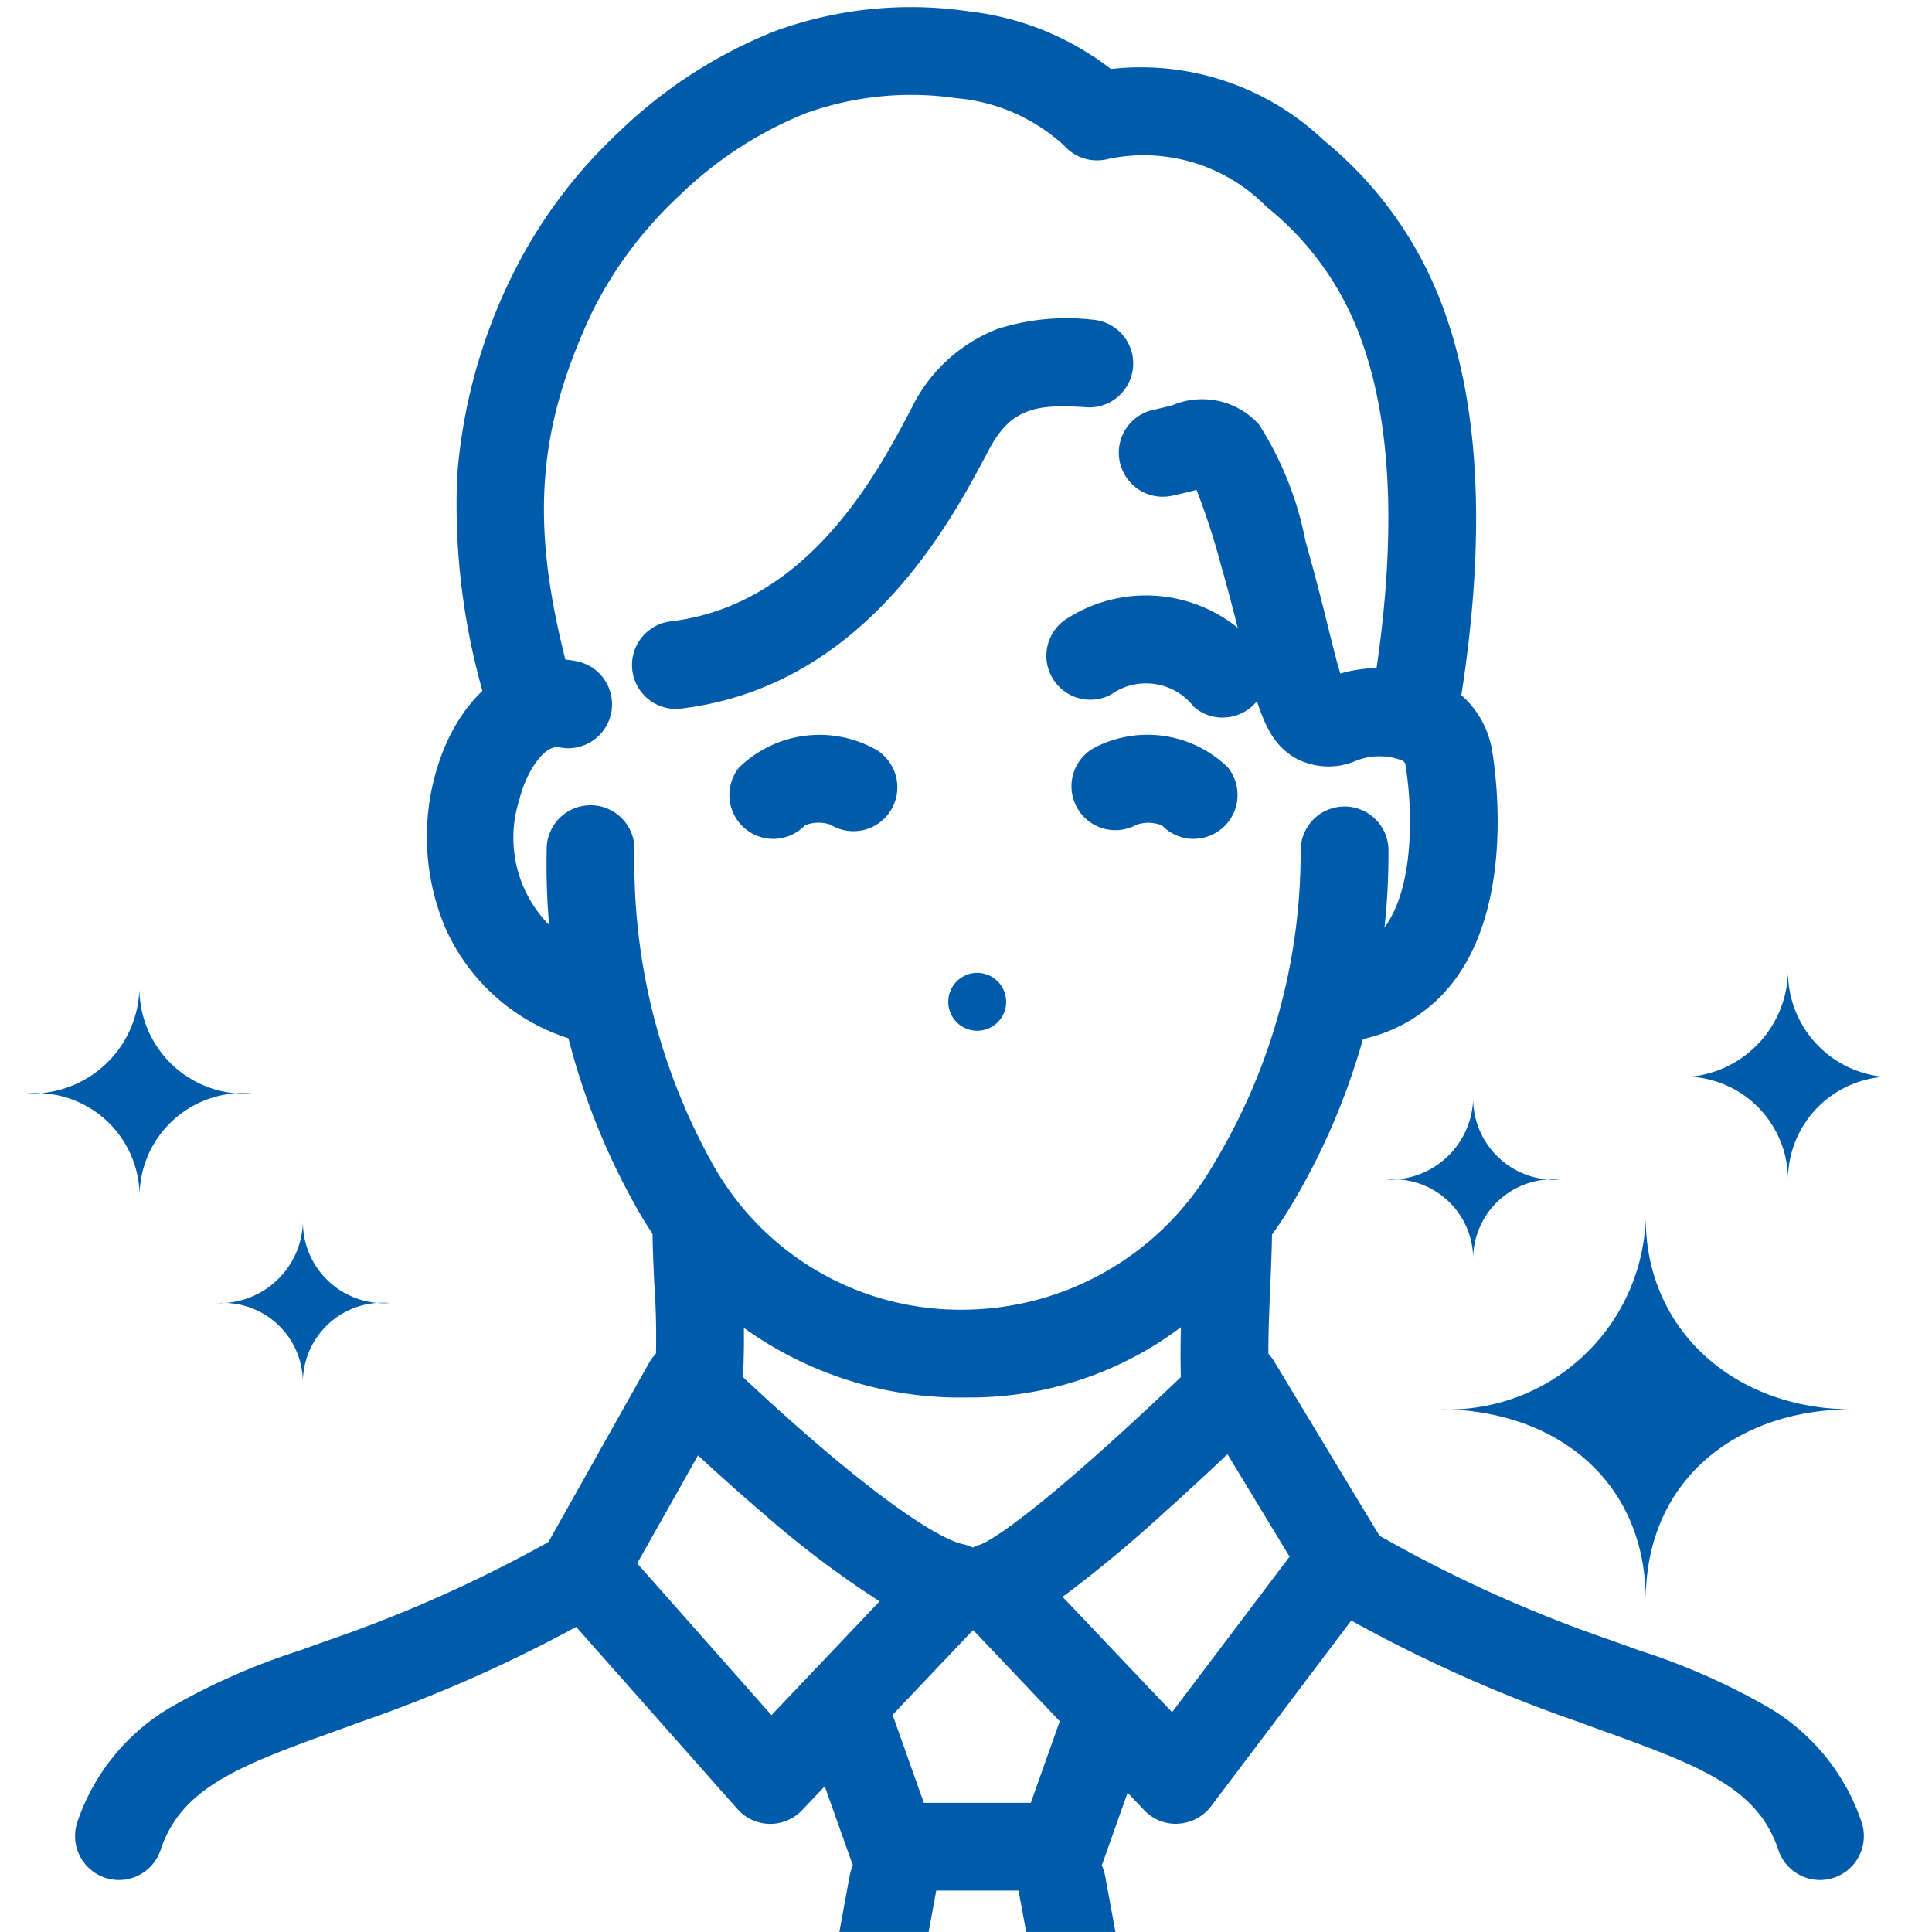
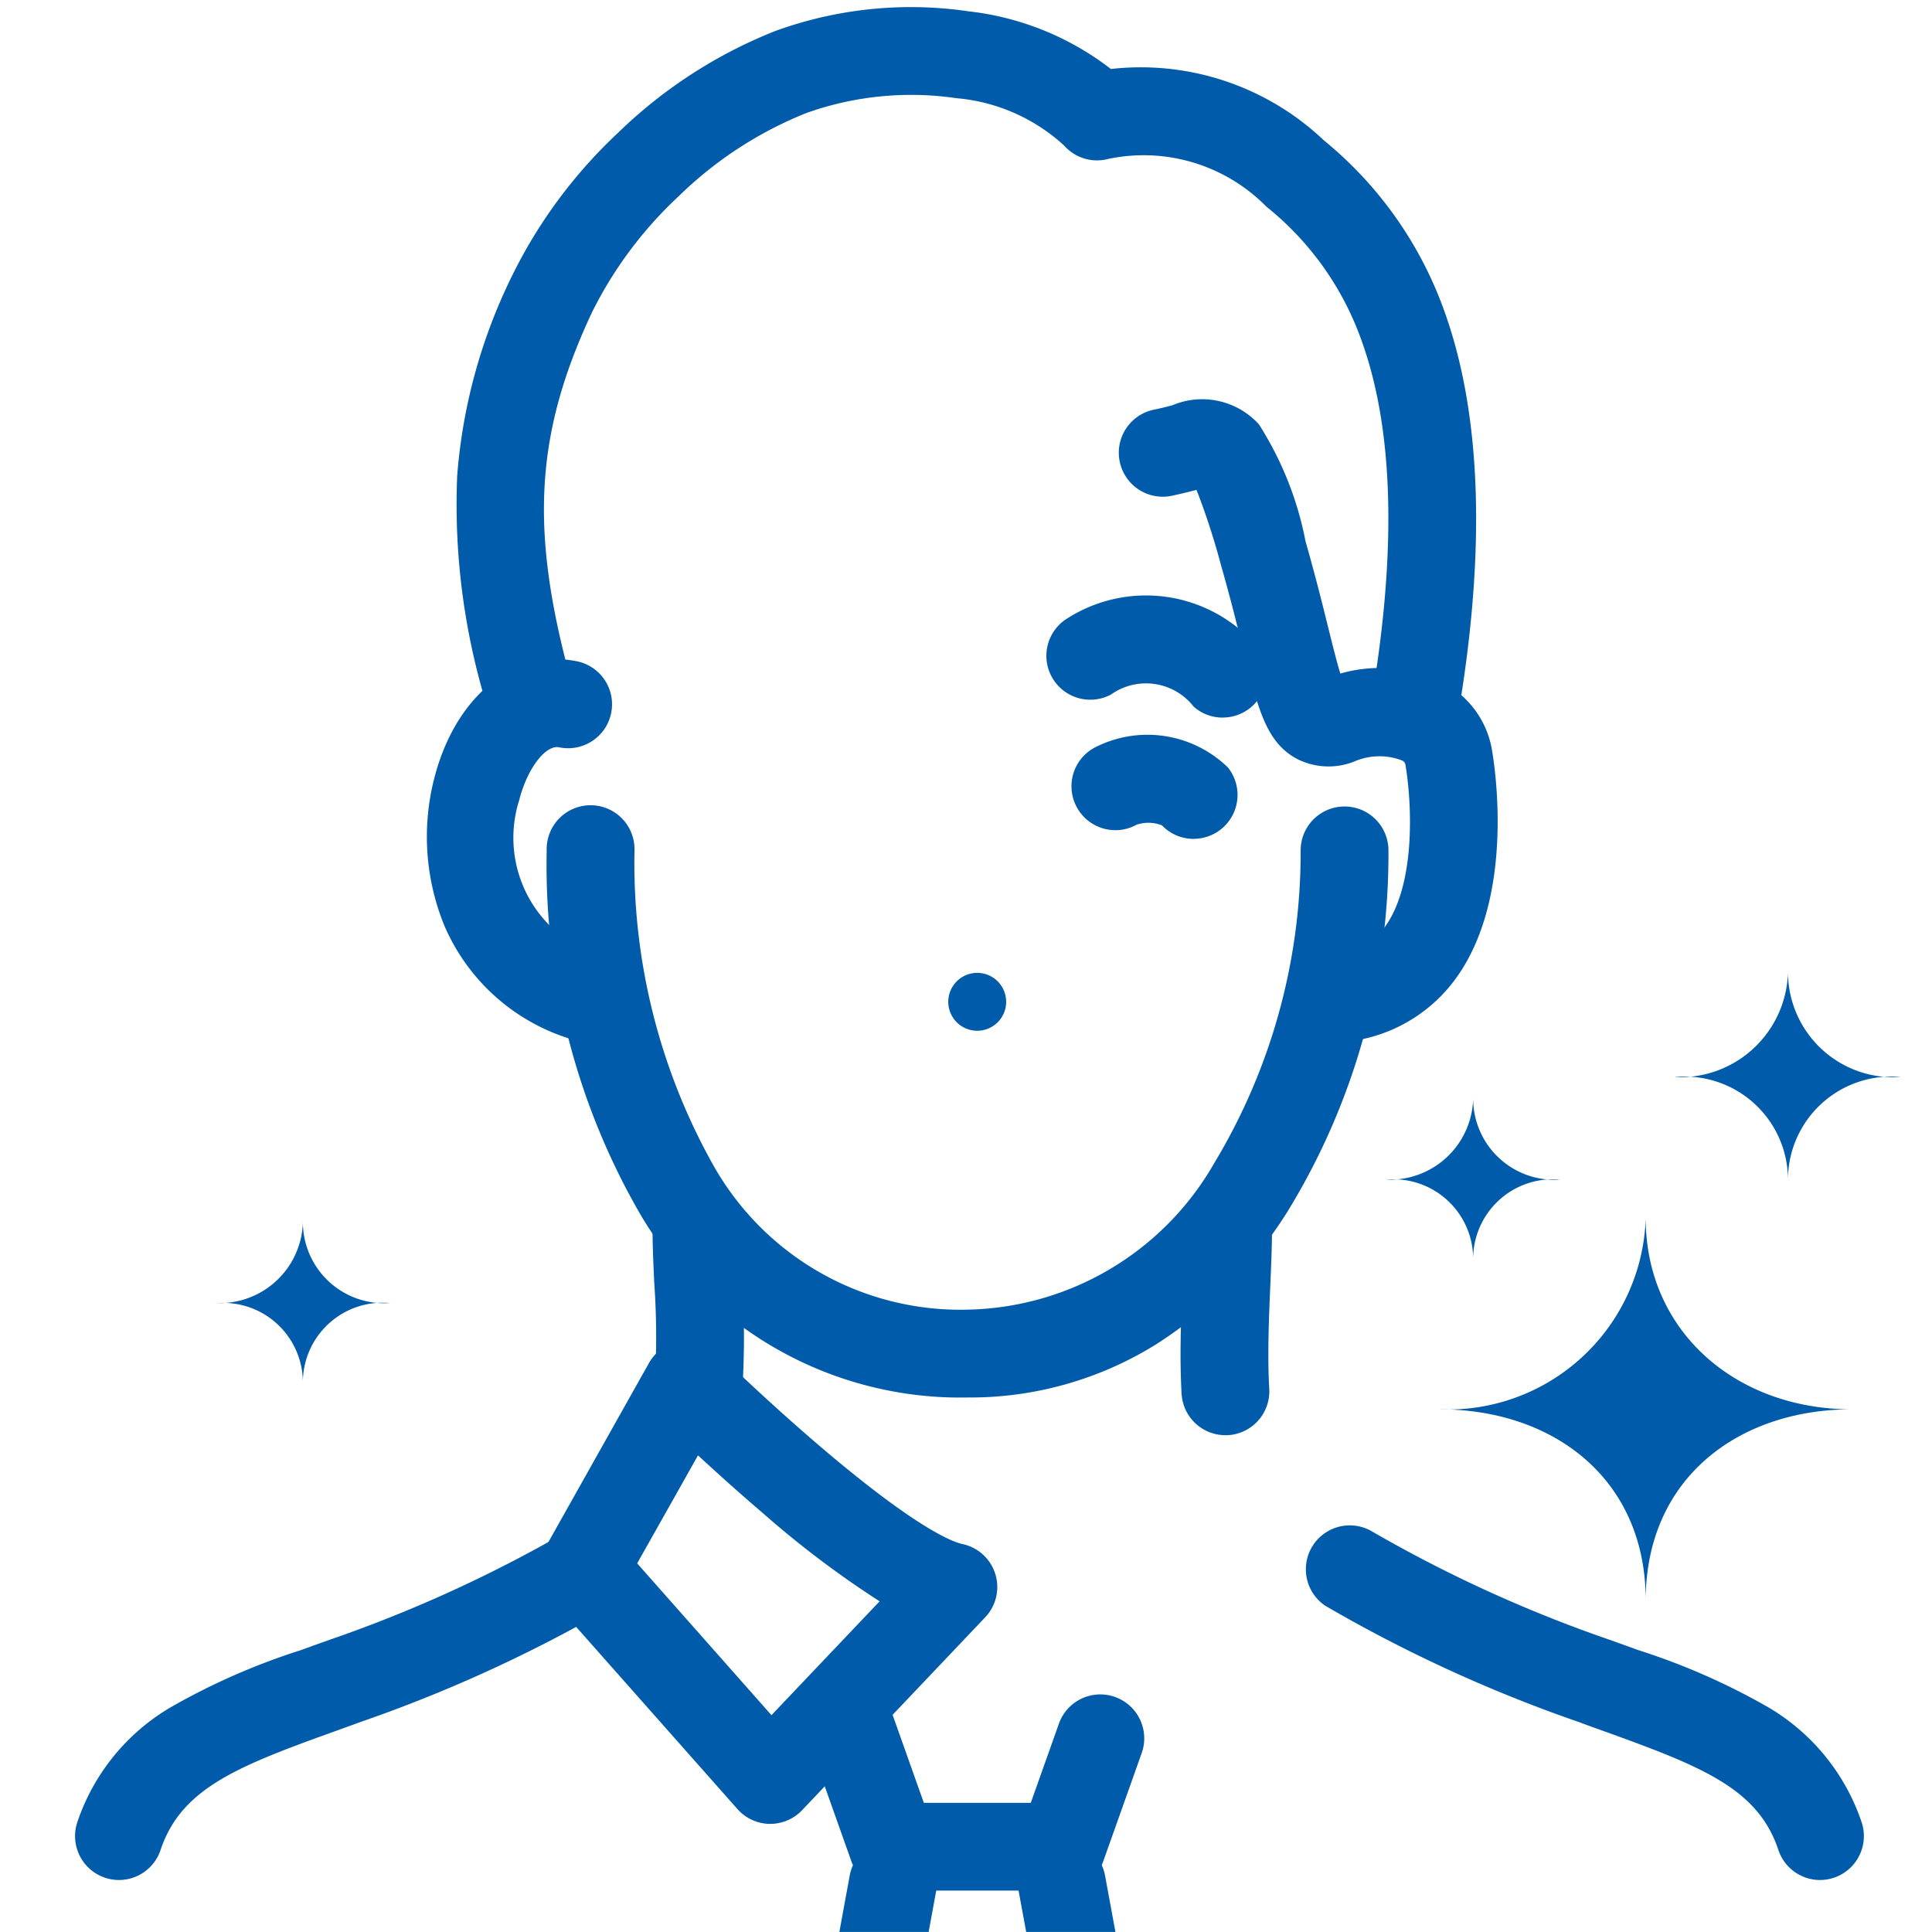
<svg xmlns="http://www.w3.org/2000/svg" width="56" height="56.001" viewBox="0 0 56 56.001">
  <defs>
    <clipPath id="a">
      <rect width="56" height="56" transform="translate(0 -0.001)" fill="none" />
    </clipPath>
    <clipPath id="b">
      <rect width="56" height="56" transform="translate(0 0)" fill="none" />
    </clipPath>
  </defs>
  <g transform="translate(0 0)">
    <rect width="56" height="56" transform="translate(0 -0.001)" fill="#b4d8e7" opacity="0" />
    <g clip-path="url(#a)">
      <path d="M27.486,29.038a.839.839,0,1,1,.839.839.839.839,0,0,1-.839-.839" fill="#005baa" />
      <path d="M35.439,20.8a1.267,1.267,0,0,1-.837-.315,1.754,1.754,0,0,0-2.4-.353,1.273,1.273,0,0,1-1.247-2.219,4.243,4.243,0,0,1,5.327.655,1.273,1.273,0,0,1-.838,2.23Z" fill="#005baa" />
      <path d="M34.6,24.316a1.27,1.27,0,0,1-.919-.392,1.081,1.081,0,0,0-.733-.021,1.272,1.272,0,0,1-1.236-2.225,3.341,3.341,0,0,1,3.881.569,1.273,1.273,0,0,1-.993,2.067Z" fill="#005baa" />
-       <path d="M22.413,24.316a1.273,1.273,0,0,1-.993-2.067,3.341,3.341,0,0,1,3.881-.569A1.272,1.272,0,1,1,24.065,23.9a1.081,1.081,0,0,0-.733.021A1.27,1.27,0,0,1,22.413,24.316Z" fill="#005baa" />
-       <path d="M19.582,20.548a1.273,1.273,0,0,1-.149-2.536c3.969-.472,5.971-4.256,6.933-6.074l.049-.093a4.634,4.634,0,0,1,2.492-2.308,6.577,6.577,0,0,1,2.757-.271,1.272,1.272,0,1,1-.181,2.539c-1.473-.105-2.19.043-2.819,1.231l-.049.092c-1.074,2.029-3.588,6.781-8.882,7.411A1.287,1.287,0,0,1,19.582,20.548Z" fill="#005baa" />
      <path d="M38.968,30.2a1.273,1.273,0,0,1-.189-2.531,1.93,1.93,0,0,0,1.362-.8c.885-1.219.792-3.516.6-4.68a.169.169,0,0,0-.1-.146,1.828,1.828,0,0,0-1.344.012A2.017,2.017,0,0,1,37.6,22c-.9-.478-1.137-1.442-1.571-3.193-.162-.652-.363-1.464-.636-2.419a20.61,20.61,0,0,0-.711-2.188l-.067.017c-.18.046-.4.1-.661.156a1.273,1.273,0,0,1-.5-2.5c.188-.038.358-.082.523-.124a2.221,2.221,0,0,1,2.513.551,9.692,9.692,0,0,1,1.35,3.384c.285,1,.493,1.834.659,2.505.121.489.246.99.351,1.334a4.138,4.138,0,0,1,3.07.315,2.711,2.711,0,0,1,1.33,1.926c.117.7.614,4.3-1.049,6.593a4.5,4.5,0,0,1-3.041,1.821A1.283,1.283,0,0,1,38.968,30.2Z" fill="#005baa" />
      <path d="M17.007,30.2a1.271,1.271,0,0,1-.387-.061,5.848,5.848,0,0,1-3.733-3.293,6.8,6.8,0,0,1-.3-4.285c.6-2.351,2.286-3.749,4.1-3.4a1.273,1.273,0,1,1-.48,2.5c-.4-.076-.927.624-1.157,1.529a3.6,3.6,0,0,0,2.344,4.525,1.273,1.273,0,0,1-.386,2.485Z" fill="#005baa" />
      <path d="M28.044,40.507a10.752,10.752,0,0,1-9.552-5.427,20.228,20.228,0,0,1-2.646-10.431,1.273,1.273,0,1,1,2.545,0,17.923,17.923,0,0,0,2.27,9.1,8.218,8.218,0,0,0,7.382,4.212,8.425,8.425,0,0,0,7.145-4.235A17.439,17.439,0,0,0,37.7,24.649a1.272,1.272,0,1,1,2.545,0A19.8,19.8,0,0,1,37.33,35.1a12.3,12.3,0,0,1-3.81,3.86A10.2,10.2,0,0,1,28.044,40.507Z" fill="#005baa" />
      <path d="M40.989,21.906a1.274,1.274,0,0,1-1.256-1.489c.762-4.423.669-7.981-.278-10.574a8.677,8.677,0,0,0-2.746-3.851,4.991,4.991,0,0,0-4.584-1.386,1.273,1.273,0,0,1-1.283-.389,5.29,5.29,0,0,0-3.12-1.371,9.04,9.04,0,0,0-4.355.432,11.3,11.3,0,0,0-3.692,2.407A11.714,11.714,0,0,0,17.151,9.07c-1.641,3.511-1.8,6.3-.6,10.666a1.273,1.273,0,0,1-2.454.675,19.867,19.867,0,0,1-.846-6.606,15.843,15.843,0,0,1,1.592-5.812A14.307,14.307,0,0,1,17.924,3.84,13.859,13.859,0,0,1,22.468.9a11.5,11.5,0,0,1,5.619-.57A8.239,8.239,0,0,1,32.2,2a7.708,7.708,0,0,1,6.175,2.07,11.272,11.272,0,0,1,3.473,4.9c1.1,3.016,1.234,7.012.395,11.879A1.273,1.273,0,0,1,40.989,21.906Z" fill="#005baa" />
      <path d="M3.448,54.493a1.273,1.273,0,0,1-1.207-1.675,6.129,6.129,0,0,1,2.7-3.328,19.431,19.431,0,0,1,3.771-1.657c.273-.1.555-.2.834-.3a39.384,39.384,0,0,0,6.867-3.13,1.273,1.273,0,1,1,1.367,2.147,41.615,41.615,0,0,1-7.352,3.37c-.289.107-.576.21-.854.31-2.75.991-4.335,1.637-4.92,3.394A1.273,1.273,0,0,1,3.448,54.493Z" fill="#005baa" />
      <path d="M52.754,54.493a1.273,1.273,0,0,1-1.207-.871c-.585-1.757-2.17-2.4-4.92-3.394-.277-.1-.564-.2-.853-.31a41.617,41.617,0,0,1-7.353-3.37A1.273,1.273,0,0,1,39.787,44.4a39.385,39.385,0,0,0,6.868,3.13c.279.1.561.2.834.3A19.431,19.431,0,0,1,51.26,49.49a6.129,6.129,0,0,1,2.7,3.328,1.273,1.273,0,0,1-1.207,1.675Z" fill="#005baa" />
      <path d="M20.206,42.048a1.285,1.285,0,0,1-.144-.008,1.272,1.272,0,0,1-1.122-1.407,22.263,22.263,0,0,0,.023-3.457c-.026-.573-.05-1.115-.05-1.629a1.273,1.273,0,1,1,2.545,0c0,.457.023.971.048,1.514a24.561,24.561,0,0,1-.037,3.856A1.273,1.273,0,0,1,20.206,42.048Z" fill="#005baa" />
      <path d="M35.518,41.6a1.273,1.273,0,0,1-1.269-1.2c-.063-1.1-.014-2.243.029-3.252.024-.564.047-1.1.047-1.549a1.273,1.273,0,1,1,2.545,0c0,.506-.024,1.065-.049,1.657-.041.949-.087,2.025-.031,3a1.272,1.272,0,0,1-1.2,1.343Z" fill="#005baa" />
      <path d="M22.328,52.866h-.022a1.273,1.273,0,0,1-.931-.429l-5.412-6.113a1.273,1.273,0,0,1-.157-1.467l3.005-5.349a1.272,1.272,0,0,1,2-.284c.013.013,1.37,1.344,2.971,2.709,2.828,2.412,3.864,2.77,4.114,2.822a1.273,1.273,0,0,1,.662,2.121l-5.309,5.593A1.273,1.273,0,0,1,22.328,52.866Zm-3.859-7.551,3.892,4.4,3.135-3.3a28.249,28.249,0,0,1-3.374-2.548c-.711-.606-1.367-1.2-1.89-1.682Z" fill="#005baa" />
-       <path d="M34.083,52.865a1.272,1.272,0,0,1-.923-.4l-5.309-5.593a1.273,1.273,0,0,1,.562-2.1c.075-.024.832-.318,3.667-2.863,1.52-1.364,2.86-2.68,2.873-2.694a1.272,1.272,0,0,1,1.981.249L40,44.54a1.273,1.273,0,0,1-.073,1.426L35.1,52.36a1.272,1.272,0,0,1-.944.5ZM30.8,46.286l3.173,3.343,3.406-4.508-1.8-2.97c-.512.484-1.151,1.078-1.831,1.688A38.141,38.141,0,0,1,30.8,46.286Z" fill="#005baa" />
      <path d="M30.779,54.8h-4.9a1.272,1.272,0,0,1-1.2-.846l-1.338-3.766a1.272,1.272,0,0,1,2.4-.852l1.037,2.92h3.1l.815-2.295a1.272,1.272,0,1,1,2.4.852l-1.116,3.141A1.272,1.272,0,0,1,30.779,54.8Z" fill="#005baa" />
      <path d="M0,15.846a1.279,1.279,0,0,1-.231-.021,1.273,1.273,0,0,1-1.022-1.481L1.418-.229A1.273,1.273,0,0,1,2.9-1.252,1.273,1.273,0,0,1,3.922.229L1.252,14.8A1.273,1.273,0,0,1,0,15.846Z" transform="translate(23.211 54.594)" fill="#005baa" />
      <path d="M2.669,15.751a1.273,1.273,0,0,1-1.25-1.042L-1.251.231A1.273,1.273,0,0,1-.231-1.251,1.273,1.273,0,0,1,1.251-.231l2.67,14.478a1.274,1.274,0,0,1-1.253,1.5Z" transform="translate(30.779 54.594)" fill="#005baa" />
    </g>
    <g clip-path="url(#b)">
      <path d="M41.728,40.85c3.282,0,5.974,2,5.974,5.538,0-3.542,2.692-5.538,5.975-5.538-3.375,0-5.975-2.274-5.975-5.538a5.734,5.734,0,0,1-5.974,5.538" fill="#005baa" />
      <path d="M40.189,34.191A2.309,2.309,0,0,1,42.7,36.522a2.31,2.31,0,0,1,2.515-2.331A2.355,2.355,0,0,1,42.7,31.86a2.413,2.413,0,0,1-2.514,2.331" fill="#005baa" />
      <path d="M6.265,37.774A2.309,2.309,0,0,1,8.779,40.1a2.31,2.31,0,0,1,2.515-2.331,2.355,2.355,0,0,1-2.515-2.331,2.413,2.413,0,0,1-2.514,2.331" fill="#005baa" />
      <path d="M48.566,31.217a2.993,2.993,0,0,1,3.259,3.021,2.993,2.993,0,0,1,3.259-3.021A3.053,3.053,0,0,1,51.825,28.2a3.128,3.128,0,0,1-3.259,3.021" fill="#005baa" />
-       <path d="M.786,31.695a2.993,2.993,0,0,1,3.259,3.021A2.993,2.993,0,0,1,7.3,31.695a3.053,3.053,0,0,1-3.259-3.021A3.128,3.128,0,0,1,.786,31.695" fill="#005baa" />
    </g>
  </g>
</svg>